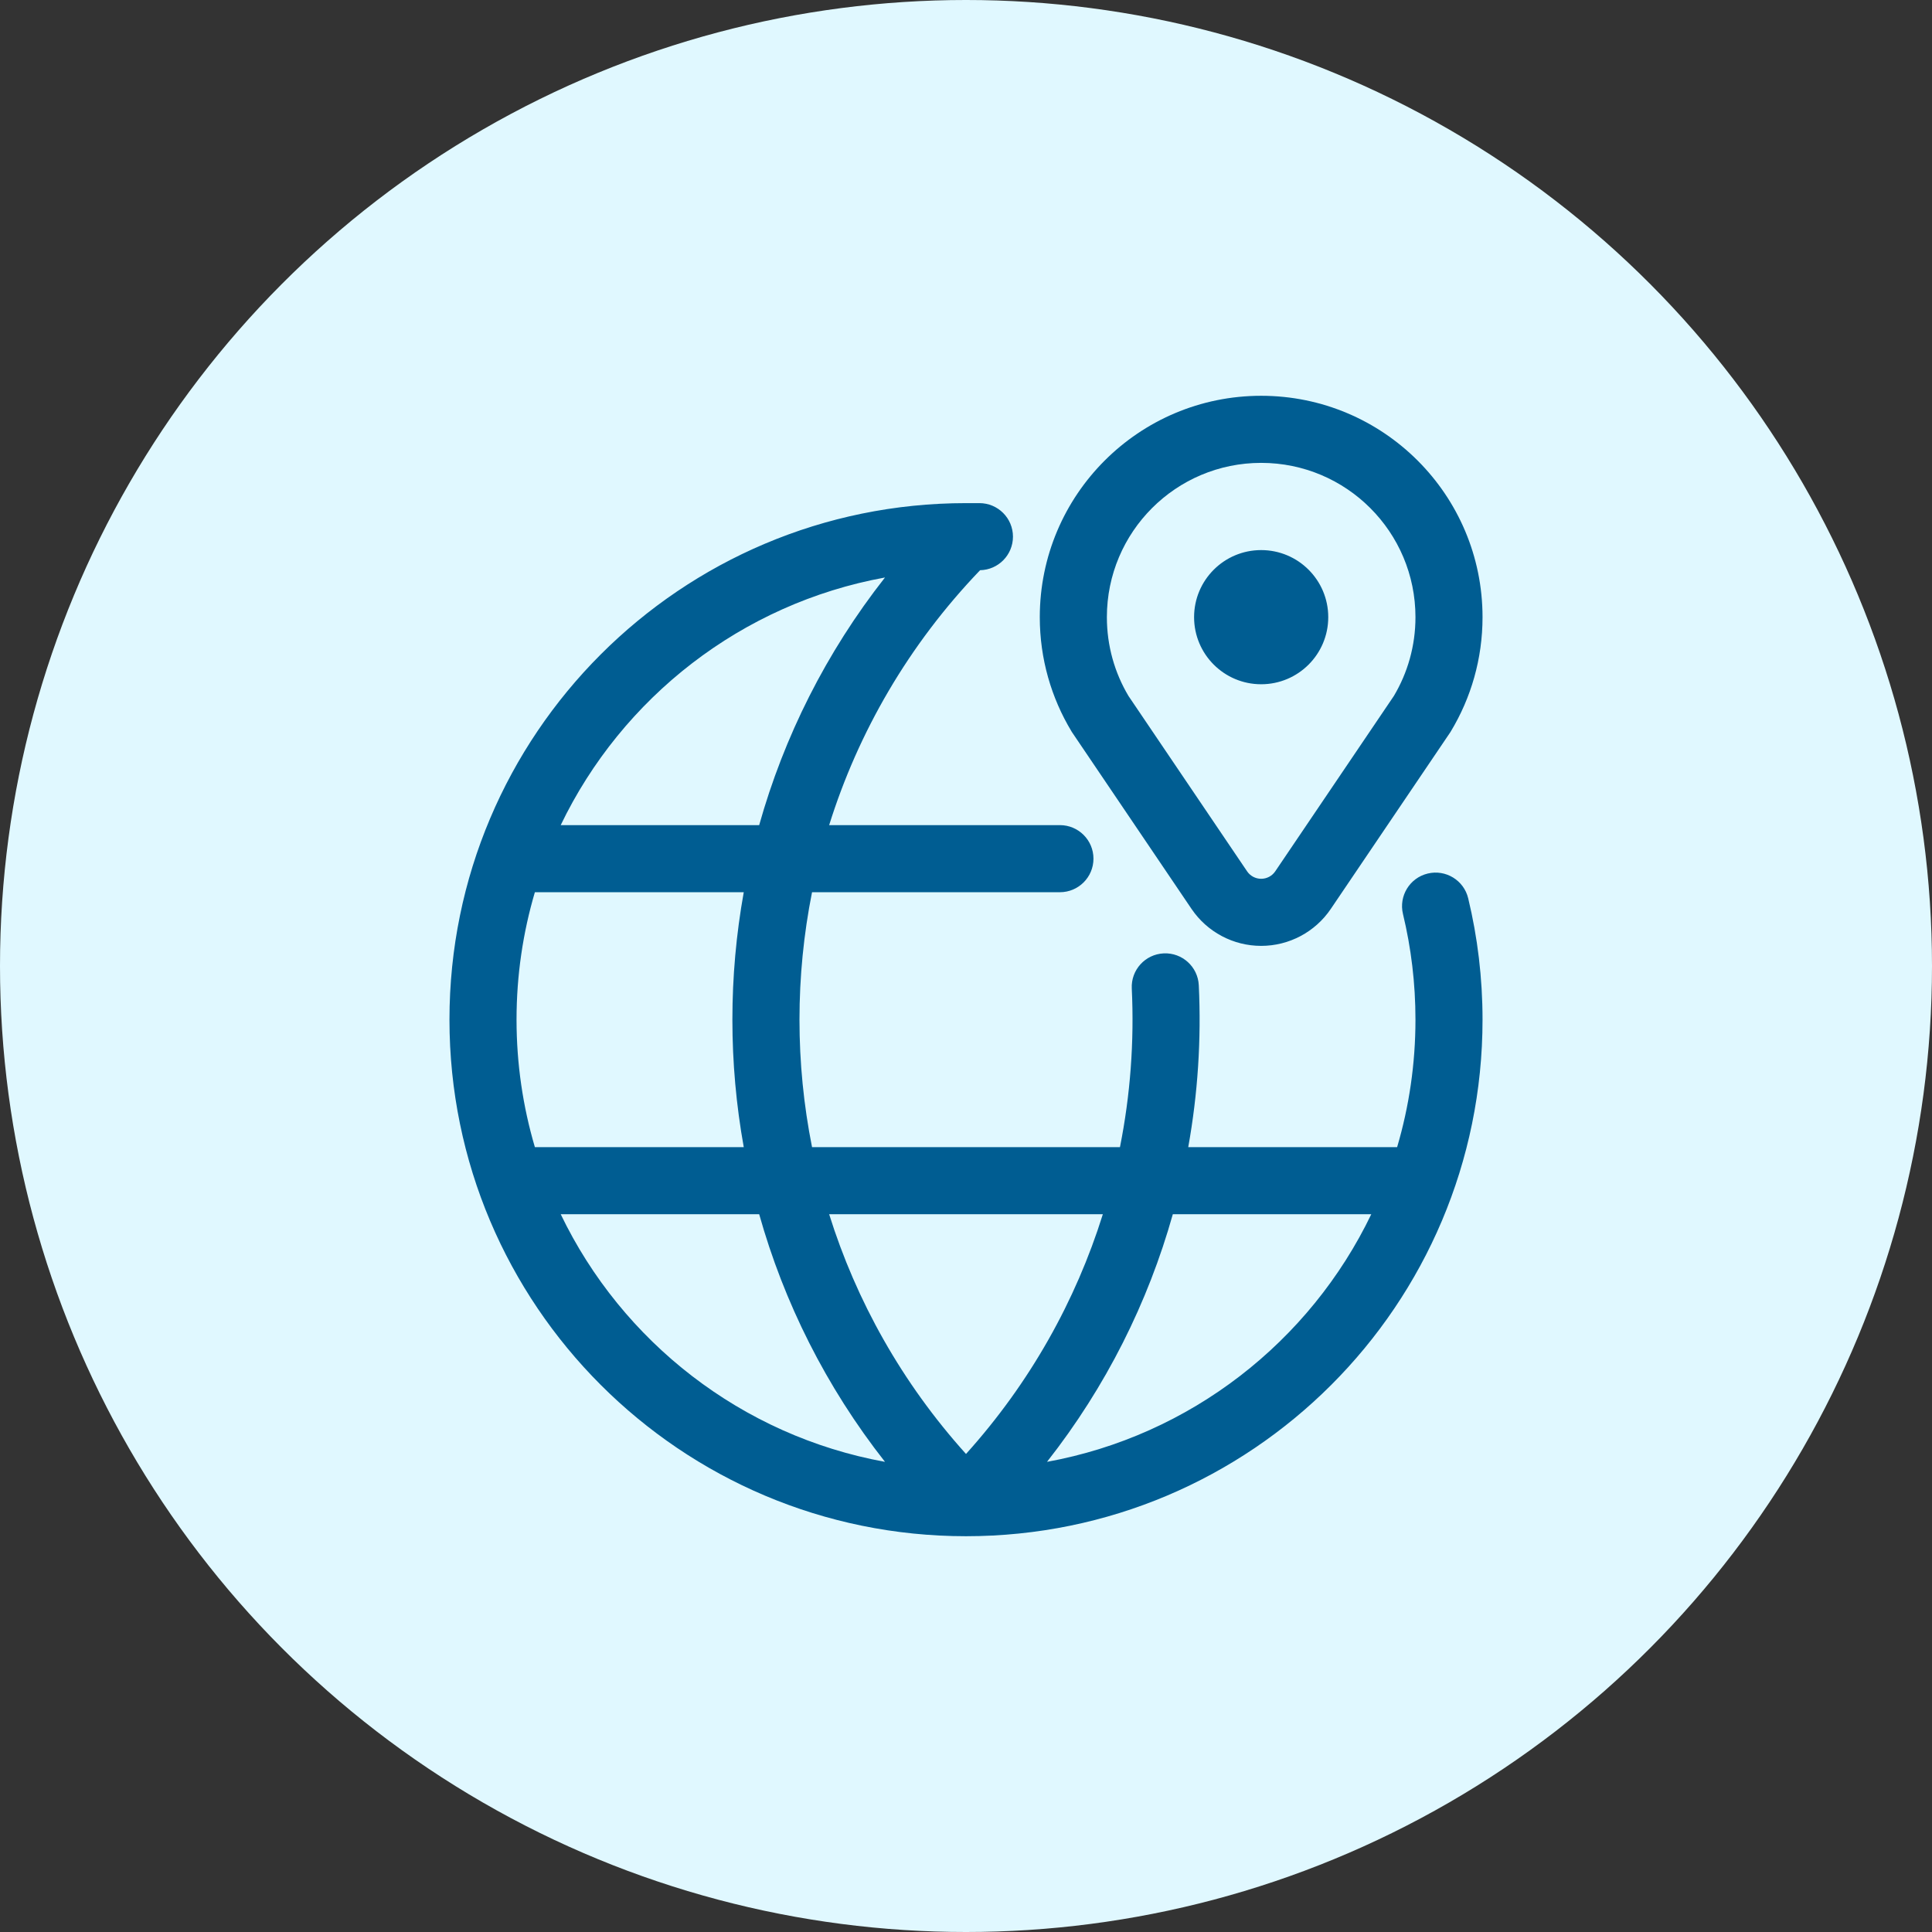
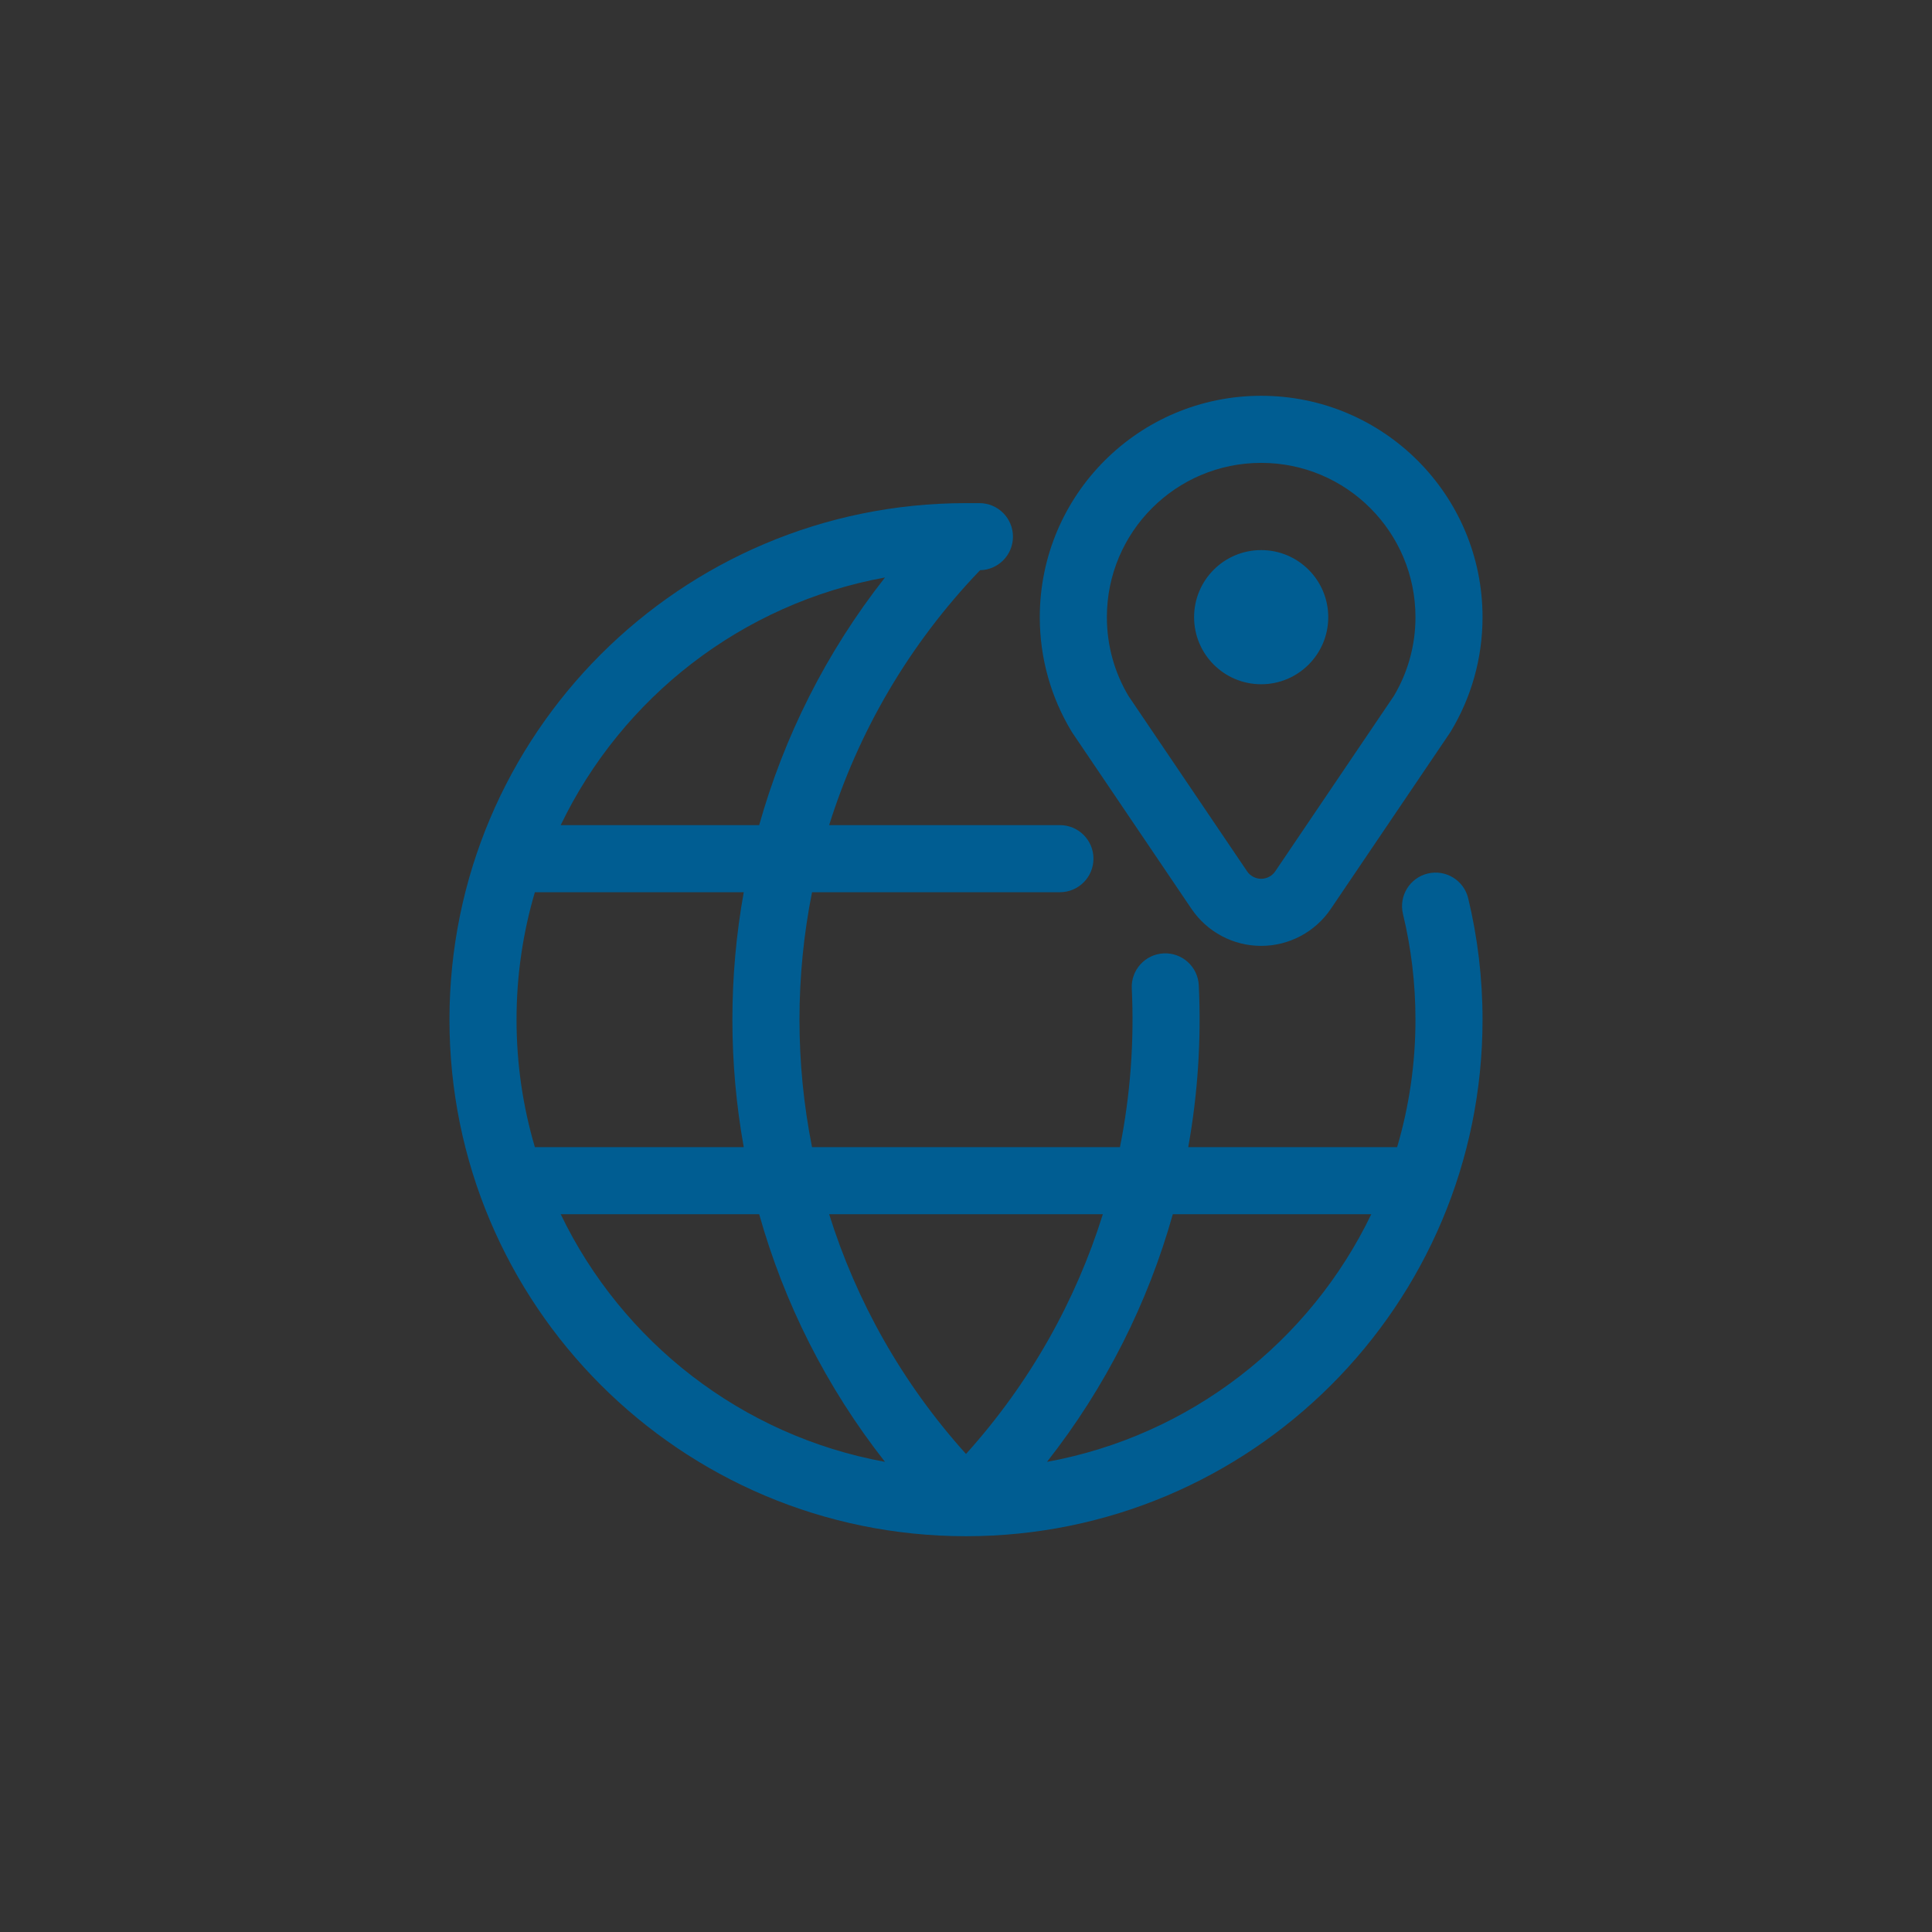
<svg xmlns="http://www.w3.org/2000/svg" width="120" height="120" viewBox="0 0 120 120" fill="none">
  <rect x="0" y="0" width="120" height="120" fill="#333333" stroke="none" />
-   <circle cx="60" cy="60" r="60" fill="#E0F8FF" />
  <path fill-rule="evenodd" clip-rule="evenodd" d="M64.583 38.333C64.583 30.739 70.739 24.583 78.333 24.583C85.927 24.583 92.083 30.739 92.083 38.333C92.083 40.922 91.366 43.35 90.118 45.421L90.09 45.468L82.659 56.453C81.688 57.889 80.067 58.75 78.333 58.75C76.599 58.75 74.979 57.889 74.007 56.453L66.577 45.468L66.549 45.421C65.301 43.35 64.583 40.922 64.583 38.333ZM78.333 28.75C73.041 28.75 68.75 33.041 68.75 38.333C68.75 40.125 69.24 41.796 70.091 43.226L77.459 54.119C77.655 54.409 77.983 54.583 78.333 54.583C78.684 54.583 79.012 54.409 79.208 54.119L86.576 43.226C87.427 41.796 87.917 40.125 87.917 38.333C87.917 33.041 83.626 28.75 78.333 28.75ZM33.222 55.417C32.481 57.926 32.083 60.584 32.083 63.333C32.083 66.083 32.481 68.74 33.222 71.25H46.196C45.255 66.018 45.255 60.649 46.196 55.417H33.222ZM34.827 51.25H47.154C48.692 45.777 51.297 40.54 54.968 35.869C46.064 37.49 38.633 43.334 34.827 51.25ZM60.876 35.416C62.007 35.394 62.917 34.47 62.917 33.333C62.917 32.183 61.984 31.25 60.833 31.25L60 31.25C42.281 31.25 27.917 45.614 27.917 63.333C27.917 81.052 42.281 95.417 60 95.417C77.719 95.417 92.083 81.052 92.083 63.333C92.083 60.739 91.775 58.214 91.192 55.794C90.923 54.676 89.797 53.987 88.679 54.257C87.56 54.526 86.872 55.651 87.141 56.77C87.648 58.873 87.917 61.07 87.917 63.333C87.917 66.083 87.519 68.74 86.778 71.25H73.804C74.401 67.93 74.619 64.556 74.459 61.197C74.404 60.048 73.428 59.161 72.278 59.216C71.129 59.27 70.242 60.247 70.297 61.396C70.454 64.692 70.21 68.003 69.563 71.25H50.437C49.397 66.028 49.397 60.639 50.437 55.417H65.833C66.984 55.417 67.917 54.484 67.917 53.333C67.917 52.183 66.984 51.25 65.833 51.25H51.5C53.303 45.489 56.428 40.052 60.876 35.416ZM47.154 75.417H34.827C38.633 83.333 46.064 89.177 54.968 90.798C51.297 86.126 48.692 80.89 47.154 75.417ZM65.031 90.798C73.935 89.177 81.366 83.333 85.173 75.417H72.846C71.308 80.889 68.703 86.126 65.031 90.798ZM68.5 75.417H51.5C53.182 80.792 56.016 85.885 60 90.308C63.985 85.885 66.818 80.792 68.5 75.417ZM78.333 34.167C76.032 34.167 74.167 36.032 74.167 38.333C74.167 40.635 76.032 42.5 78.333 42.5C80.635 42.5 82.5 40.635 82.5 38.333C82.5 36.032 80.635 34.167 78.333 34.167Z" fill="#005D92" />
</svg>